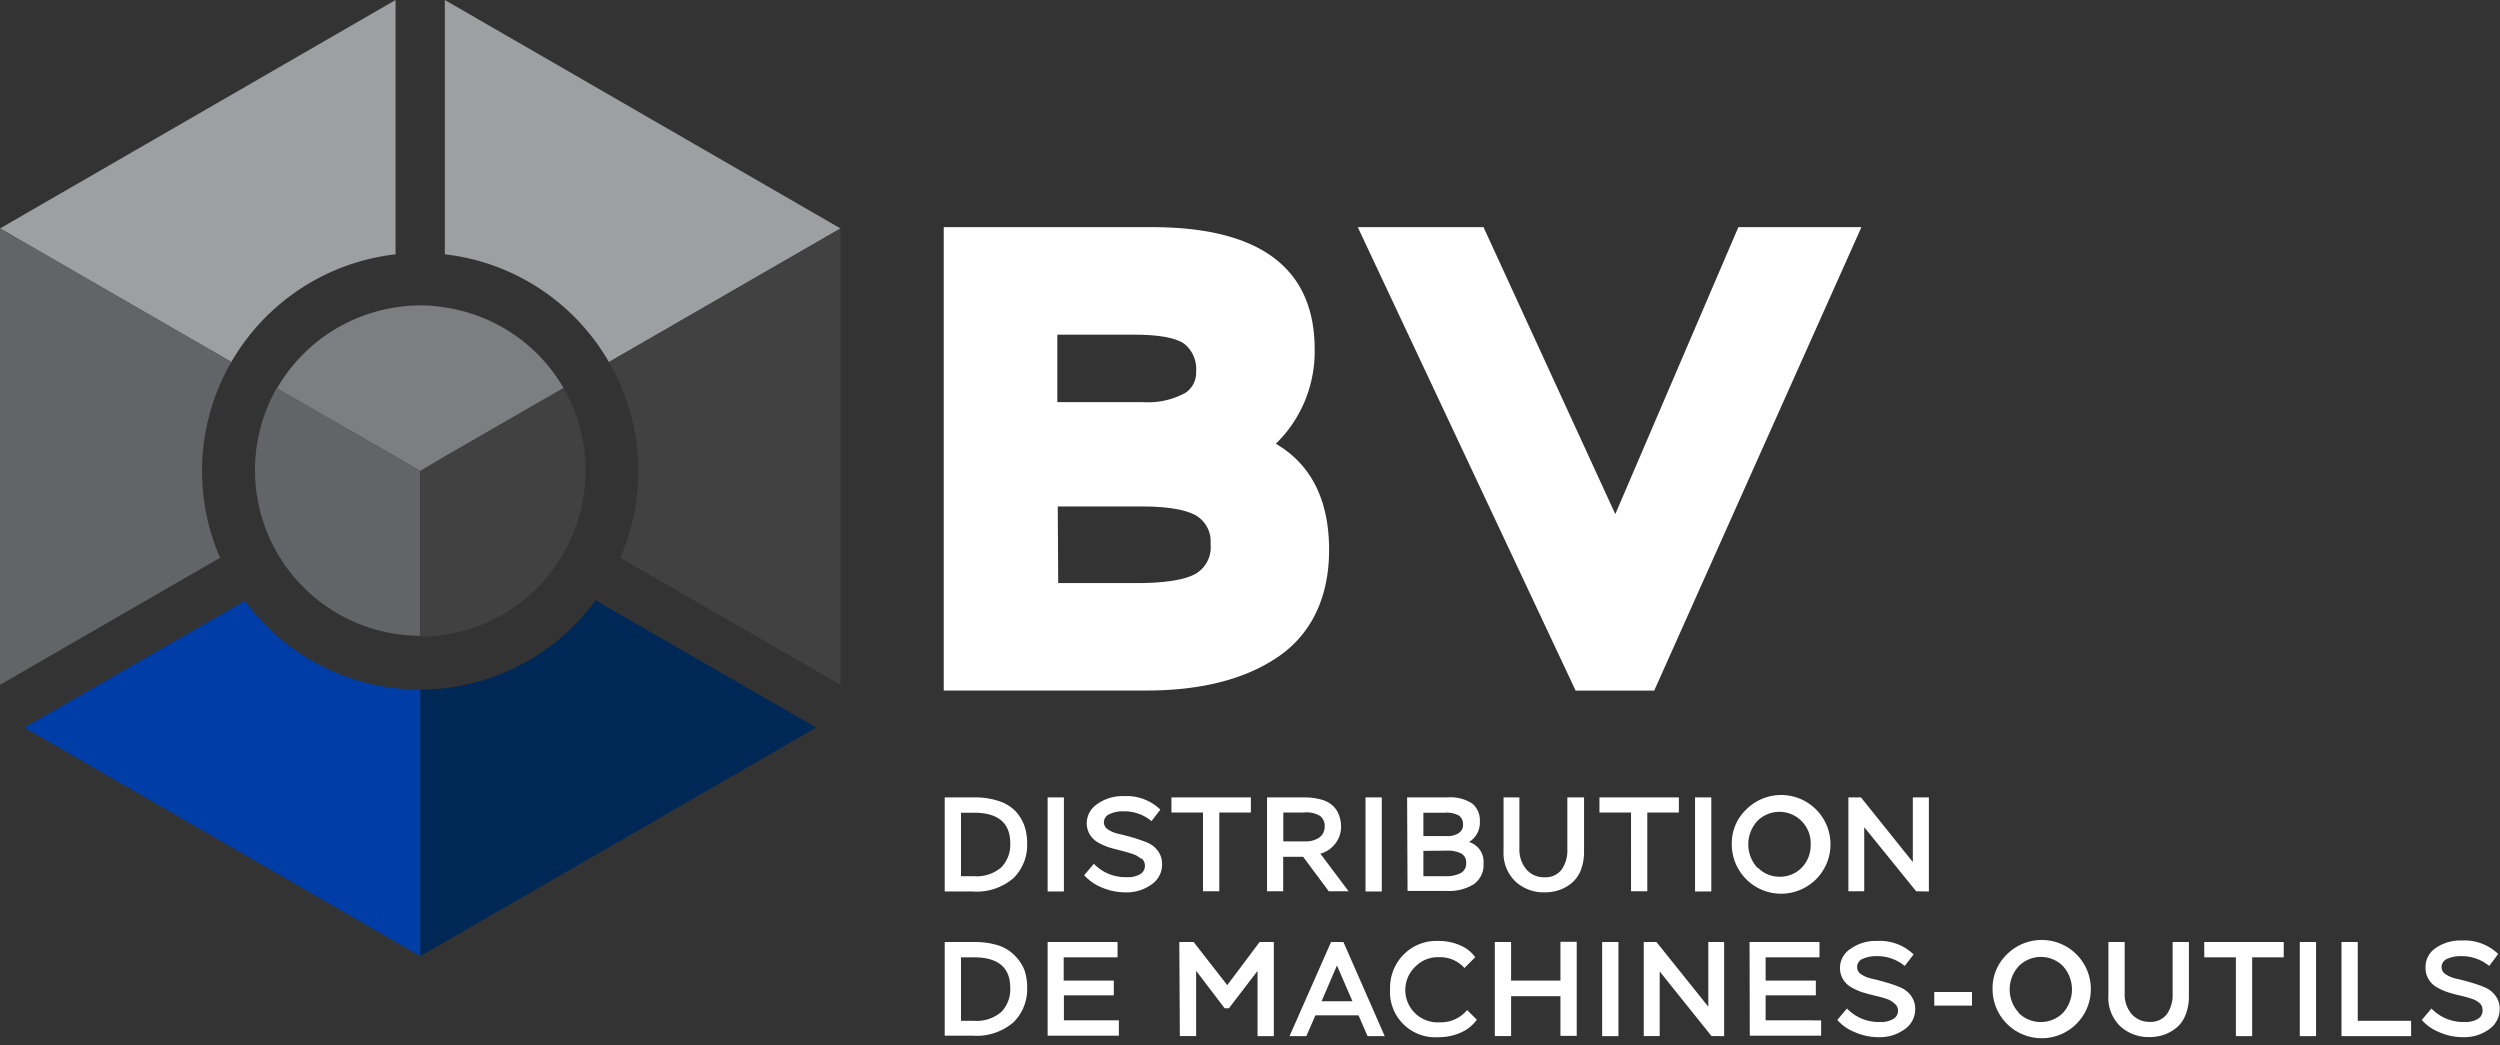
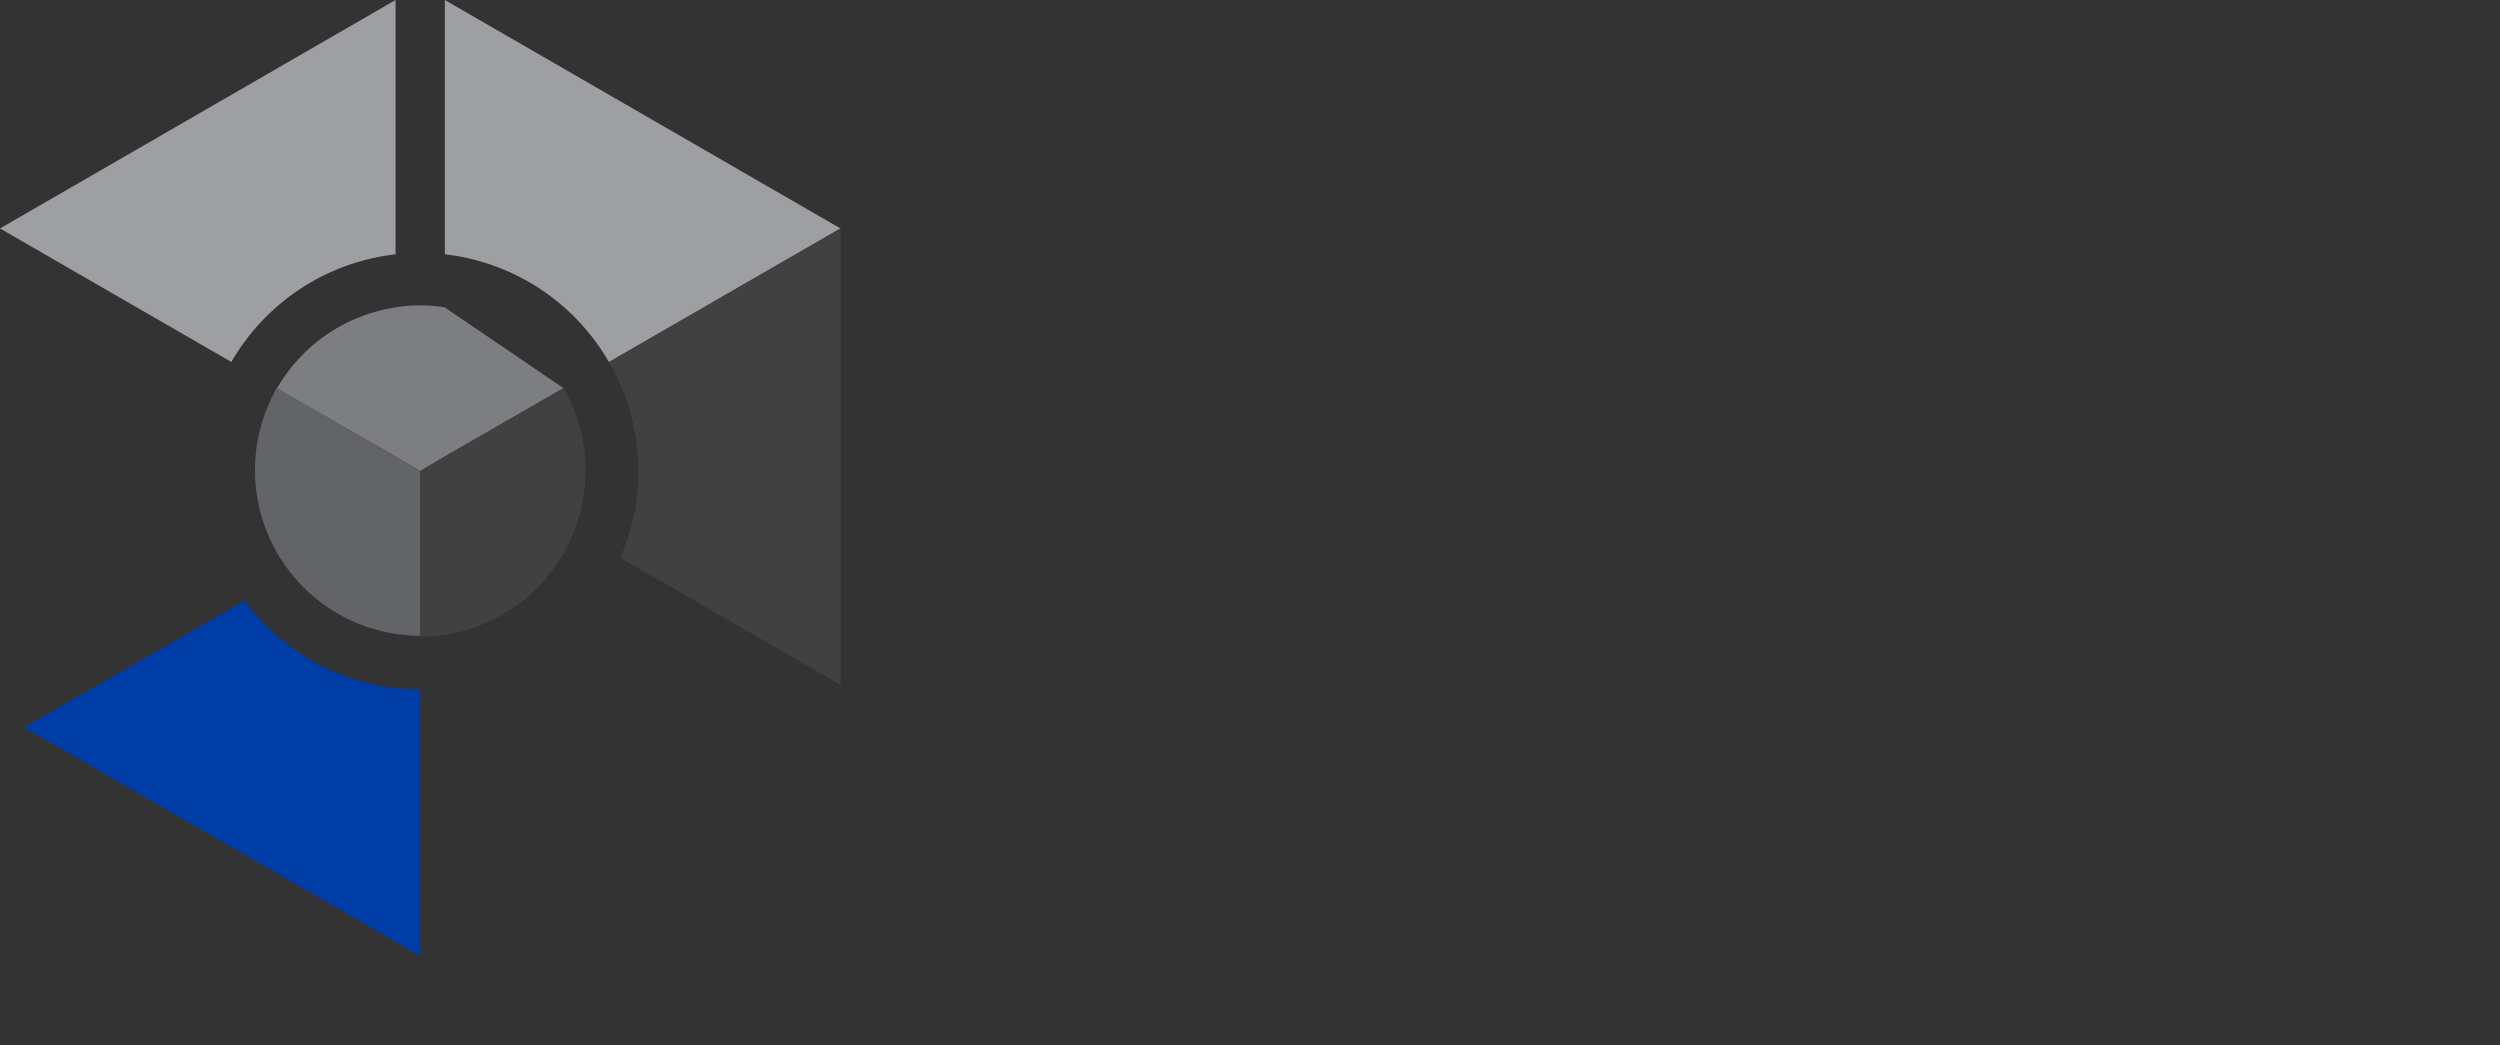
<svg xmlns="http://www.w3.org/2000/svg" width="232" height="97" viewBox="0 0 232 97">
  <rect x="0" y="0" width="232" height="97" fill="#333333" stroke="none" />
  <title>Machines BV</title>
  <g fill-rule="nonzero" fill="none">
-     <path d="M39 64v24.73l36.74-21.21-20.47-11.81A20.21 20.21 0 0 1 39 64z" fill="#002856" />
    <path d="M39 64a20.21 20.21 0 0 1-16.28-8.24L2.25 67.52 39 88.73V64z" fill="#003DA6" />
    <path d="M36.71 23.6V0L0 21.2l21.47 12.39a20.25 20.25 0 0 1 15.24-9.99z" fill="#9D9FA2" />
-     <path d="M18.75 43.71c0-3.554.938-7.045 2.72-10.12L0 21.2v42.35l20.42-11.79a20.2 20.2 0 0 1-1.67-8.05z" fill="#636467" />
    <path d="M56.51 33.6L78 21.2 41.28 0v23.6a20.21 20.21 0 0 1 15.23 10z" fill="#9D9FA2" />
    <path d="M56.51 33.6a20.1 20.1 0 0 1 1.05 18.16L78 63.55V21.2L56.51 33.6z" fill="#414142" />
    <path d="M36.68 42.37L25.69 36a15.37 15.37 0 0 0 13.3 23V43.71l-2.31-1.34z" fill="#636467" />
-     <path d="M41.28 28.53a13.84 13.84 0 0 0-4.57 0 15.35 15.35 0 0 0-11 7.5l11 6.34L39 43.71l2.31-1.34 11-6.34a15.31 15.31 0 0 0-11.03-7.5z" fill="#7D7E81" />
+     <path d="M41.28 28.53a13.84 13.84 0 0 0-4.57 0 15.35 15.35 0 0 0-11 7.5l11 6.34L39 43.71l2.31-1.34 11-6.34z" fill="#7D7E81" />
    <path d="M52.29 36l-11 6.34L39 43.71v15.37a15.32 15.32 0 0 0 14.28-9.82 15.28 15.28 0 0 0-1-13.27l.01.01z" fill="#414142" />
-     <path d="M118.4 41.18a11.94 11.94 0 0 0 3.6-8.77c0-7.52-5.08-11.33-15.08-11.33H87.58v43h18.83c5.08 0 9.19-1.06 12.23-3.15 3.04-2.09 4.7-5.48 4.7-9.9 0-4.62-1.66-7.93-4.94-9.85zM98.16 47h7.78c2.44 0 4.16.3 5.12.88a2.8 2.8 0 0 1 1.28 2.61 2.84 2.84 0 0 1-1.34 2.73c-1 .59-2.89.89-5.5.89h-7.3L98.16 47zm11.76-10.5a7.15 7.15 0 0 1-3.8.82h-8v-6.26h7.18c2.82 0 4.06.46 4.61.85a3 3 0 0 1 1.09 2.58 2.23 2.23 0 0 1-1.08 2.02v-.01zM161.32 21.08L149.9 47.71l-12.23-26.63H126l20.22 43.01h7.29l19.23-43.01zM87.67 74h2.74a6.94 6.94 0 0 1 2.29.34 3.73 3.73 0 0 1 1.54.94 4 4 0 0 1 .82 1.34 5 5 0 0 1 .26 1.63 4.32 4.32 0 0 1-1.27 3.24 5.25 5.25 0 0 1-3.81 1.24h-2.57V74zm1.51 1.42v5.89h1.18a3.5 3.5 0 0 0 2.56-.82 3 3 0 0 0 .83-2.24c0-1.88-1.12-2.83-3.37-2.83h-1.2zM97.22 74h1.51v8.73h-1.51zM105.85 79.67a2 2 0 0 0-.77-.43c-.32-.11-.67-.2-1-.29-.33-.09-.76-.19-1.15-.31a5.81 5.81 0 0 1-1-.44 2.18 2.18 0 0 1-.78-.73 2.06 2.06 0 0 1-.3-1.12 2.14 2.14 0 0 1 1-1.75 4 4 0 0 1 2.45-.72 4.51 4.51 0 0 1 3.38 1.25l-.82 1.07a3.93 3.93 0 0 0-2.6-.91 2.8 2.8 0 0 0-1.29.26.82.82 0 0 0-.53.76.81.81 0 0 0 .4.68 3 3 0 0 0 1 .4c.4.09.83.2 1.3.34.47.14.9.29 1.3.45.398.16.744.426 1 .77a2 2 0 0 1 .4 1.28 2.21 2.21 0 0 1-1 1.86 3.89 3.89 0 0 1-2.38.72 5.6 5.6 0 0 1-2.21-.45 4.5 4.5 0 0 1-1.64-1.14l.9-1.06a4.06 4.06 0 0 0 3.08 1.24 2.24 2.24 0 0 0 1.23-.28.91.91 0 0 0 .13-1.45h-.1zM108.71 74h7.37v1.4h-2.93v7.31h-1.51V75.4h-2.93zM117.58 82.71V74H121a5.92 5.92 0 0 1 1.69.22c.402.116.77.33 1.07.62.234.246.411.54.52.86a3 3 0 0 1 .17 1 2.51 2.51 0 0 1-.53 1.58 2.61 2.61 0 0 1-1.39.94l2.62 3.49h-1.84l-2.38-3.2h-1.85v3.2h-1.5zm1.51-7.31v2.68h2a2.23 2.23 0 0 0 1.35-.36 1.23 1.23 0 0 0 .49-1 1.15 1.15 0 0 0-.43-1 2.42 2.42 0 0 0-1.5-.32h-1.91zM126.72 74h1.51v8.73h-1.51zM130.58 74h3.71a3.7 3.7 0 0 1 2.35.58 2 2 0 0 1 .69 1.62 2.12 2.12 0 0 1-1 1.94 1.91 1.91 0 0 1 1.34 2 2.17 2.17 0 0 1-.91 1.92 4.4 4.4 0 0 1-2.5.62h-3.64l-.04-8.68zm1.51 1.42v2.17h2.16a1.89 1.89 0 0 0 1.12-.28.89.89 0 0 0 .4-.78 1 1 0 0 0-.37-.84 2.35 2.35 0 0 0-1.31-.27h-2zm0 3.54v2.35h2a2.92 2.92 0 0 0 1.51-.31 1 1 0 0 0 .46-.92.94.94 0 0 0-.43-.86 2.76 2.76 0 0 0-1.41-.28l-2.13.02zM147 79a4.75 4.75 0 0 1-.3 1.75 3 3 0 0 1-.84 1.19 3.66 3.66 0 0 1-1.15.65 3.92 3.92 0 0 1-1.34.22 3.85 3.85 0 0 1-2.73-1 3.67 3.67 0 0 1-1.11-2.86V74H141v4.75c-.031.702.2 1.39.65 1.93a2.13 2.13 0 0 0 1.68.73 1.88 1.88 0 0 0 1.59-.71 3.13 3.13 0 0 0 .53-1.9V74H147v5zM148.43 74h7.37v1.4h-2.93v7.31h-1.51V75.4h-2.93zM157.3 74h1.51v8.73h-1.51zM162 75.17a4.58 4.58 0 1 1-1.29 3.18 4.31 4.31 0 0 1 1.29-3.18zm1.13 5.35a2.78 2.78 0 0 0 2 .84 2.81 2.81 0 0 0 2.07-.84 3 3 0 0 0 .83-2.17 2.91 2.91 0 0 0-.86-2.17 2.89 2.89 0 0 0-4.08 0 3.21 3.21 0 0 0 0 4.35l.04-.01zM177.82 82.71L173 76.76v5.95h-1.47V74h1.17l4.81 6v-6H179v8.73zM87.67 87.42h2.74a7.23 7.23 0 0 1 2.29.33 3.74 3.74 0 0 1 1.54 1 4 4 0 0 1 .82 1.25 4.93 4.93 0 0 1 .26 1.63 4.32 4.32 0 0 1-1.27 3.24 5.25 5.25 0 0 1-3.81 1.24h-2.57v-8.69zm1.51 1.42v5.89h1.18a3.5 3.5 0 0 0 2.56-.82 3 3 0 0 0 .83-2.24c0-1.887-1.123-2.83-3.37-2.83h-1.2zM97.22 87.42h6.49v1.42h-5V91h4.65v1.37h-4.63v2.32h5.1v1.42h-6.61zM109.44 87.42h1.33l3.12 4 3-4h1.32v8.73h-1.51V90.1l-2.66 3.47h-.39L111 90.09v6.06h-1.51zM123.52 87.42h1.15l3.83 8.73h-1.59l-.84-1.93h-4l-.84 1.93h-1.56l3.85-8.73zm-.88 5.5h2.87l-1.44-3.32-1.43 3.32zM137.05 94.63a3.59 3.59 0 0 1-1.48 1.19 4.89 4.89 0 0 1-2.07.43 4.2 4.2 0 0 1-4.5-4.47 4.37 4.37 0 0 1 1.24-3.18 4.26 4.26 0 0 1 3.23-1.28 4.89 4.89 0 0 1 2.06.42 3.23 3.23 0 0 1 1.37 1.09l-1 1a3 3 0 0 0-2.36-1 2.89 2.89 0 0 0-2.15.83 3 3 0 0 0 2.22 5.21 3.16 3.16 0 0 0 2.54-1.14l.9.9zM144.81 92.45h-4.58v3.7h-1.51v-8.73h1.51V91h4.58v-3.6h1.51v8.73h-1.51zM148.68 87.42h1.51v8.73h-1.51zM158.83 96.15l-4.81-6v6h-1.48v-8.73h1.18l4.81 6v-6H160v8.73zM162.36 87.42h6.49v1.42h-5V91h4.66v1.37h-4.66v2.32H169v1.42h-6.62zM175.79 93.11a2 2 0 0 0-.77-.43c-.32-.11-.67-.2-1.05-.29-.38-.09-.77-.19-1.15-.31a5.53 5.53 0 0 1-1-.45 2.07 2.07 0 0 1-.77-.73 2 2 0 0 1-.3-1.11 2.1 2.1 0 0 1 1-1.75 4 4 0 0 1 2.45-.72 4.49 4.49 0 0 1 3.38 1.25l-.82 1.07a4 4 0 0 0-2.6-.91 3 3 0 0 0-1.3.25.82.82 0 0 0-.52.77.78.78 0 0 0 .4.68 3 3 0 0 0 1 .4c.4.09.83.2 1.29.34a10.4 10.4 0 0 1 1.3.45c.397.16.743.427 1 .77a2 2 0 0 1 .4 1.28 2.24 2.24 0 0 1-1 1.86 3.92 3.92 0 0 1-2.39.72 5.39 5.39 0 0 1-2.2-.46 4.2 4.2 0 0 1-1.64-1.14l.9-1.06a4.07 4.07 0 0 0 3.08 1.25 2.23 2.23 0 0 0 1.22-.28.89.89 0 0 0 .44-.78.86.86 0 0 0-.35-.67zM179.5 92.06h3.5v1.26h-3.5zM186.2 88.61a4.56 4.56 0 1 1-1.29 3.17 4.32 4.32 0 0 1 1.29-3.17zm1.13 5.39a2.92 2.92 0 0 0 4.11 0 3.24 3.24 0 0 0 0-4.35 2.89 2.89 0 0 0-4.09 0 3.19 3.19 0 0 0 0 4.34l-.02.01zM203.13 92.43a4.47 4.47 0 0 1-.31 1.74 2.86 2.86 0 0 1-.83 1.19 3.74 3.74 0 0 1-1.16.66 4.12 4.12 0 0 1-1.33.22 3.89 3.89 0 0 1-2.74-1 3.68 3.68 0 0 1-1.1-2.86v-4.96h1.51v4.75c-.035.7.193 1.39.64 1.93a2.19 2.19 0 0 0 1.69.73 1.86 1.86 0 0 0 1.58-.71 3.08 3.08 0 0 0 .54-1.9v-4.8h1.51v5.01zM204.55 87.42h7.38v1.42H209v7.31h-1.51v-7.31h-2.93zM213.42 87.42h1.51v8.73h-1.51zM217.29 87.42h1.51v7.31h4.95v1.42h-6.46zM230.13 93.11a2 2 0 0 0-.77-.43c-.32-.11-.67-.2-1.05-.29-.38-.09-.77-.19-1.15-.31a5.53 5.53 0 0 1-1-.45 2.07 2.07 0 0 1-.77-.73 2 2 0 0 1-.3-1.11A2.1 2.1 0 0 1 226 88a4 4 0 0 1 2.45-.72 4.49 4.49 0 0 1 3.38 1.25l-.83 1.11a4 4 0 0 0-2.6-.91 3 3 0 0 0-1.3.25.82.82 0 0 0-.52.77.78.78 0 0 0 .4.68 3 3 0 0 0 1 .4c.4.09.83.2 1.29.34a10.4 10.4 0 0 1 1.3.45c.397.16.743.427 1 .77a2 2 0 0 1 .4 1.28 2.26 2.26 0 0 1-1 1.86 3.92 3.92 0 0 1-2.39.72 5.47 5.47 0 0 1-2.21-.46 4.24 4.24 0 0 1-1.63-1.14l.9-1.06a4.07 4.07 0 0 0 3.08 1.25 2.23 2.23 0 0 0 1.22-.28.89.89 0 0 0 .44-.78.86.86 0 0 0-.25-.67z" fill="#FFF" />
  </g>
</svg>